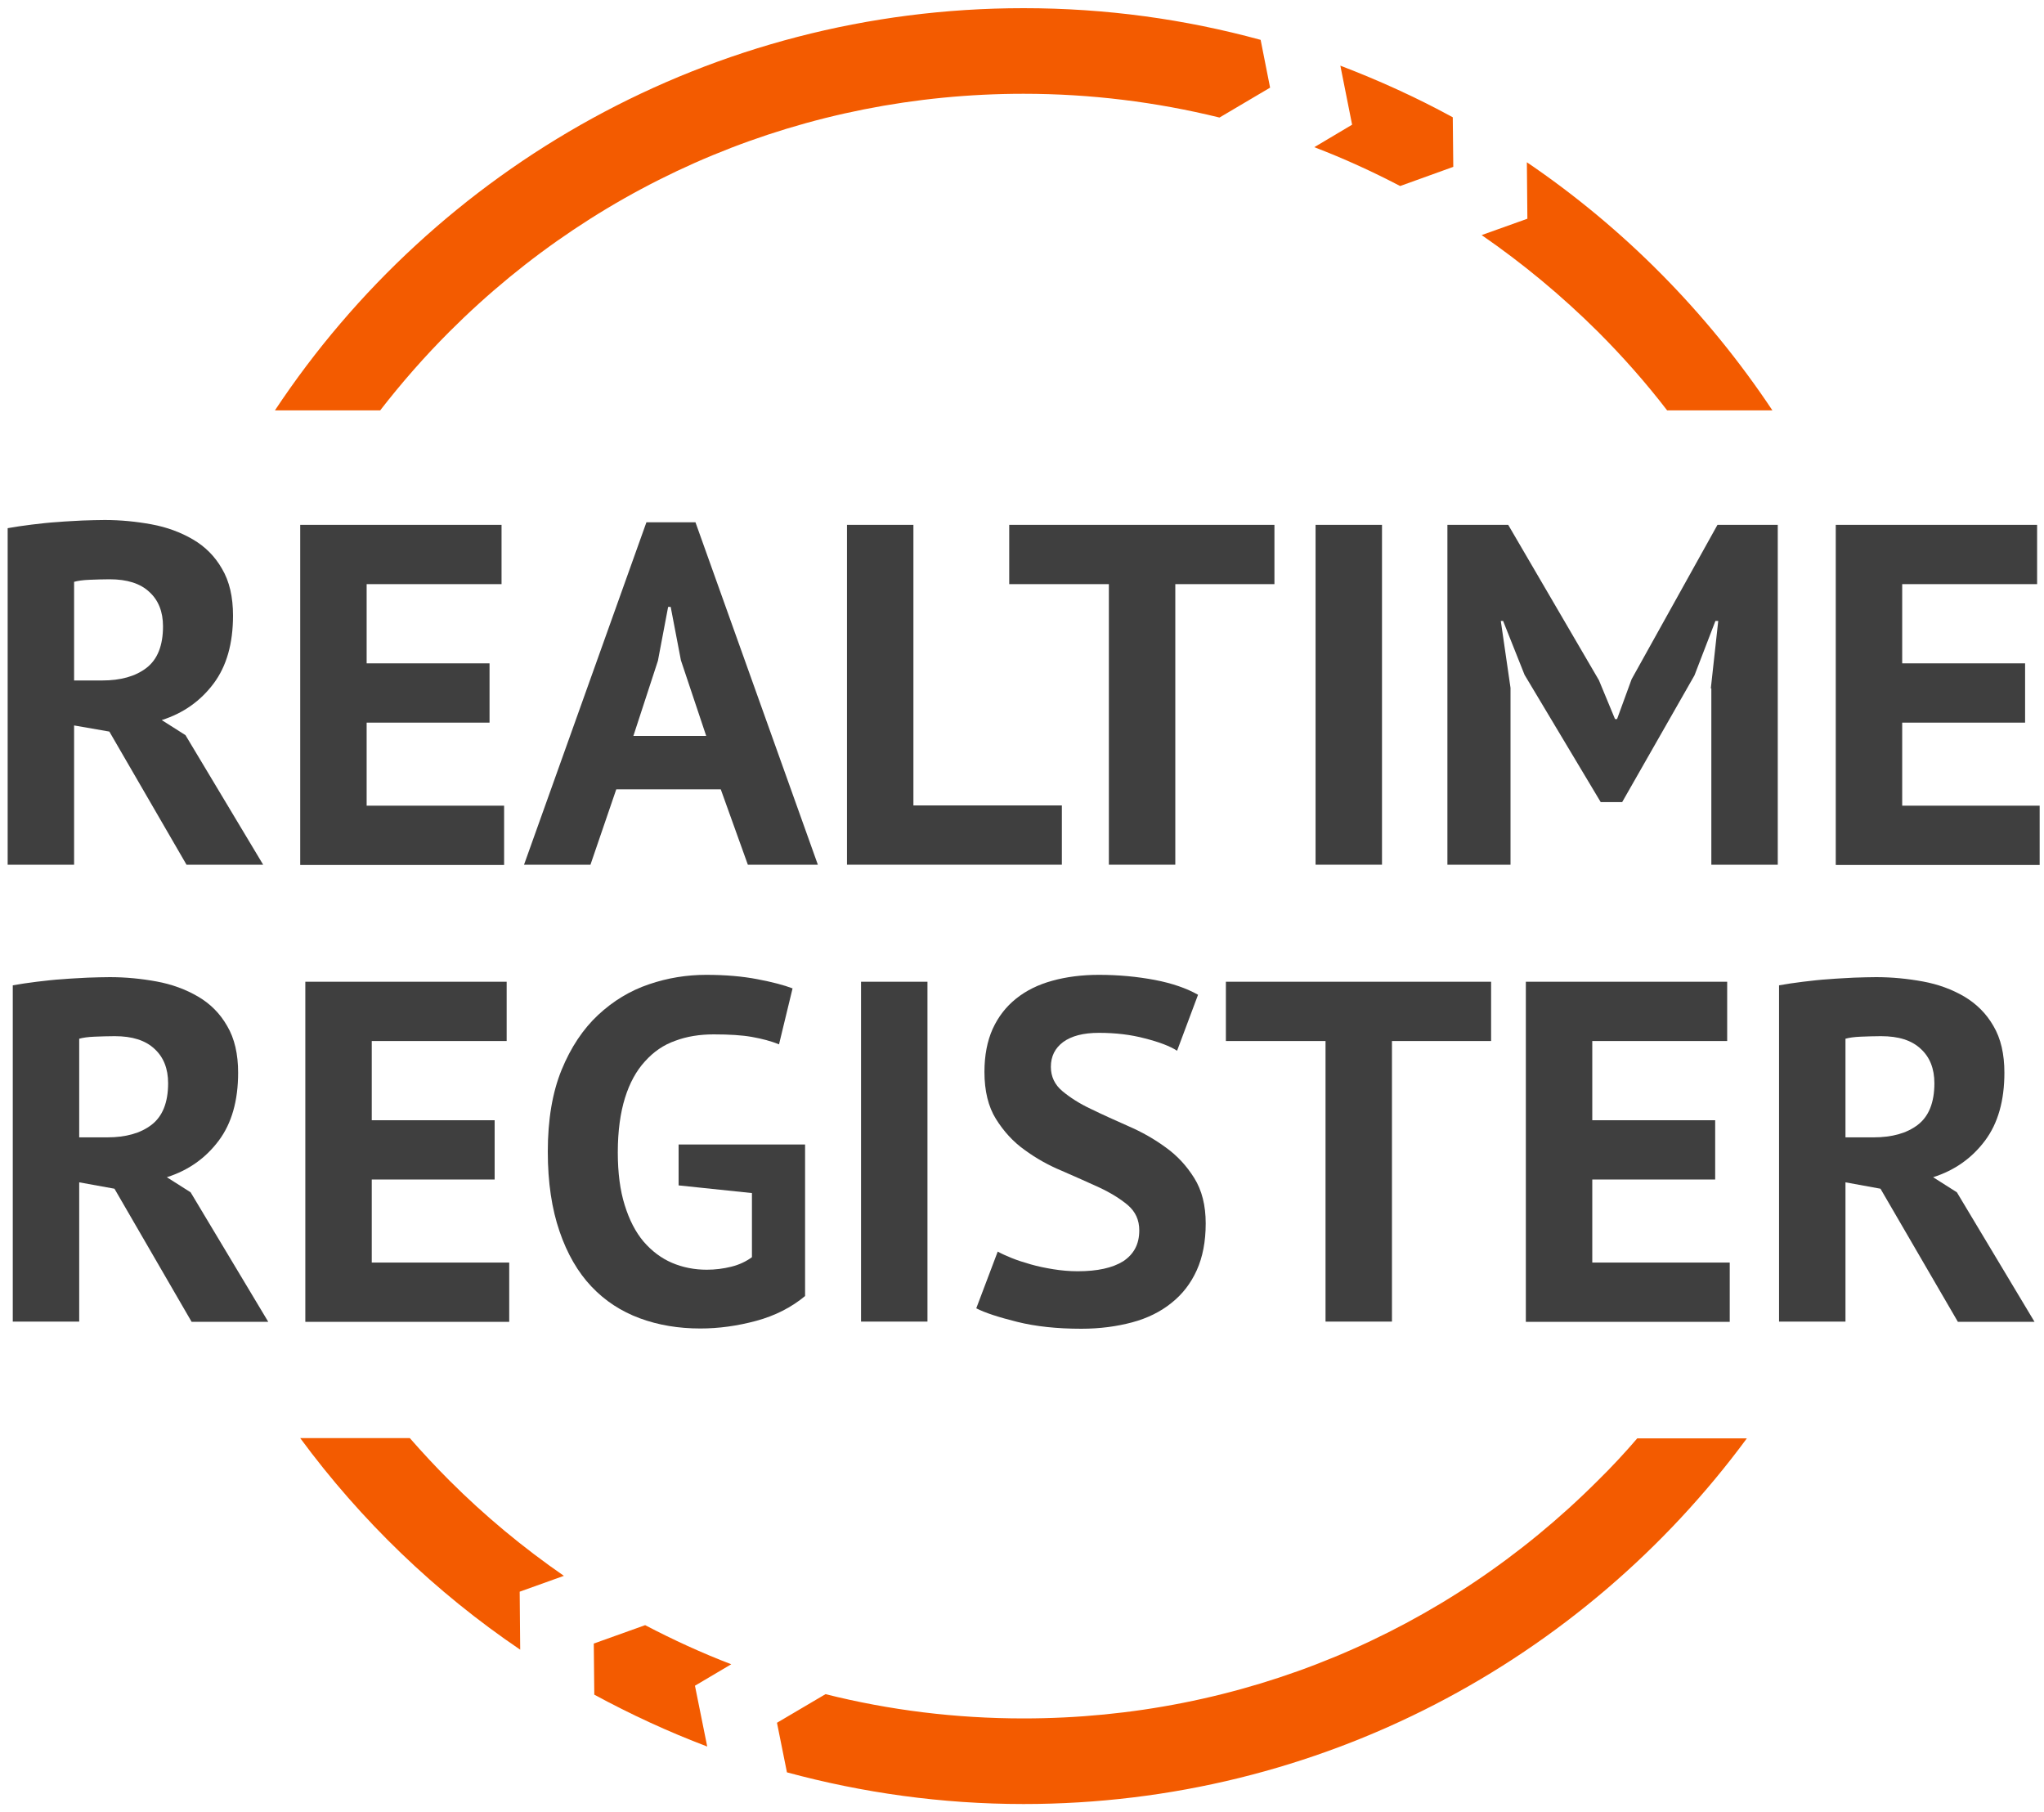
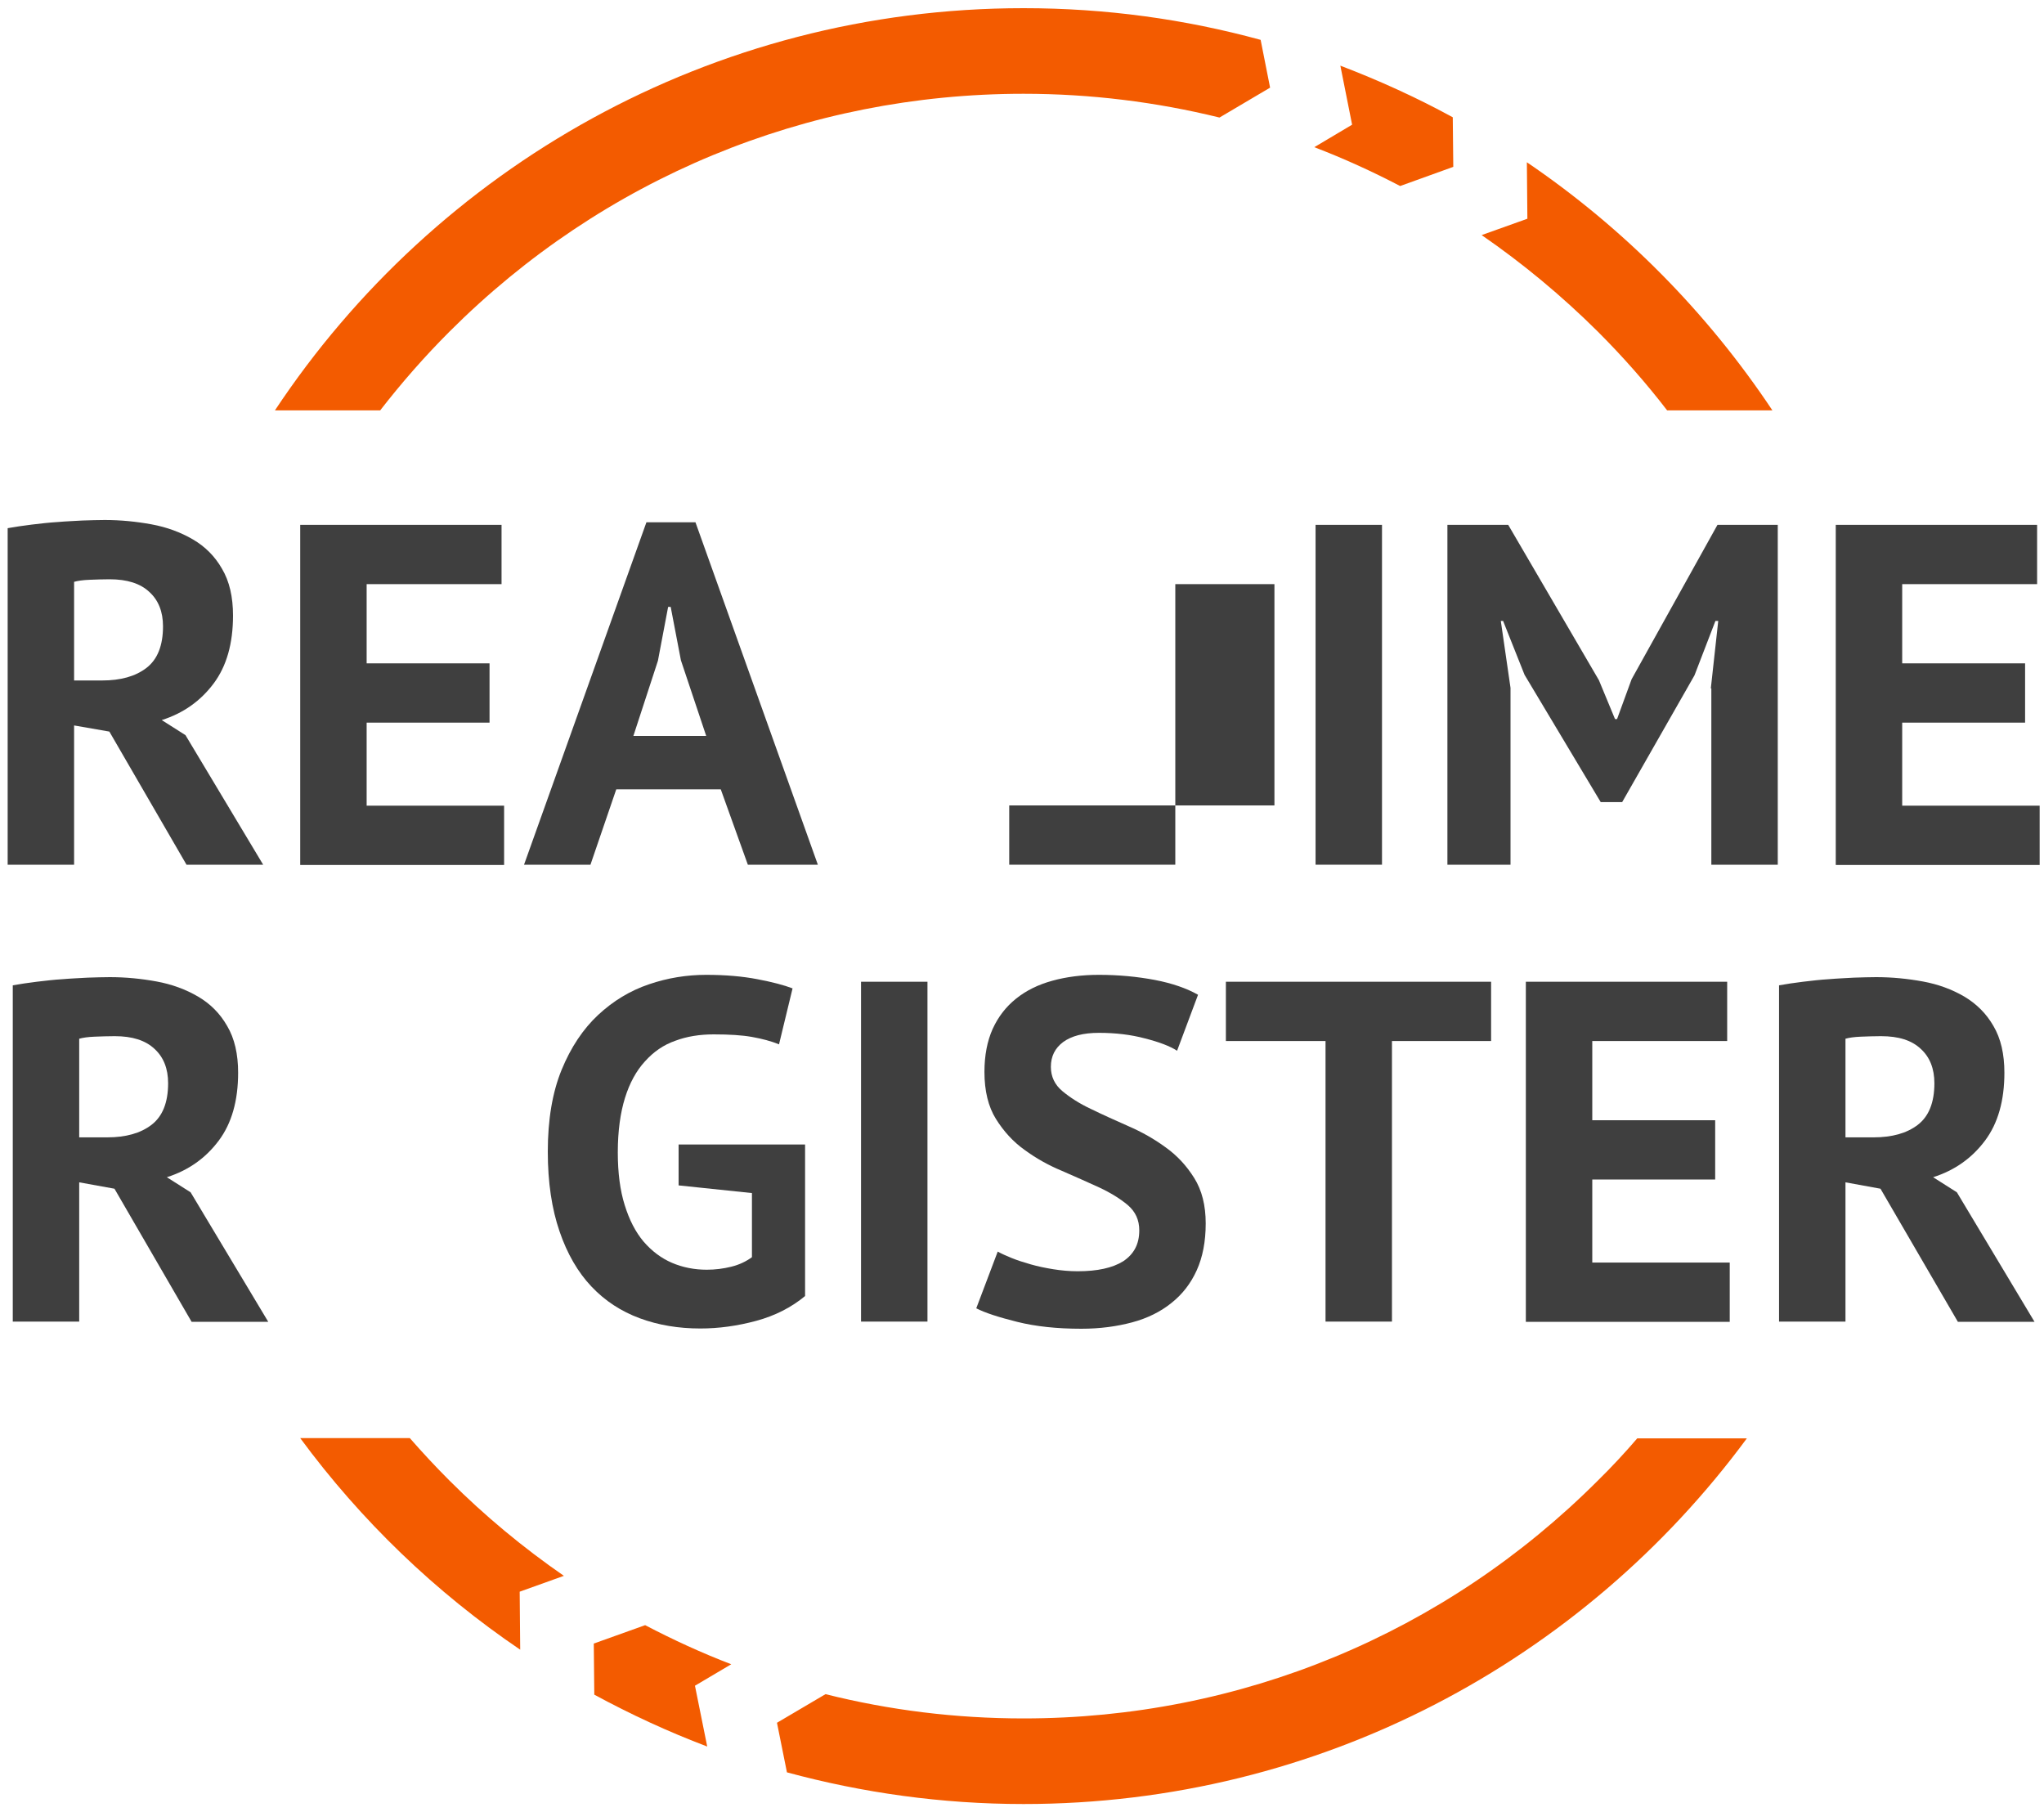
<svg xmlns="http://www.w3.org/2000/svg" version="1.1" id="Layer_1" x="0px" y="0px" viewBox="0 0 800 709" style="enable-background:new 0 0 800 709;" xml:space="preserve">
  <style type="text/css">
	.st0{fill:#3F3F3F;}
	.st1{fill:#F35B00;}
</style>
  <g>
    <path class="st0" d="M3,206.7c2.9-0.5,6-1,9.4-1.4c3.4-0.4,6.7-0.8,10.1-1c3.4-0.3,6.6-0.4,9.8-0.6c3.2-0.1,6.1-0.2,8.7-0.2   c6.2,0,12.3,0.6,18.3,1.7c6,1.1,11.4,3.1,16.2,5.9c4.8,2.8,8.6,6.6,11.4,11.5c2.9,4.9,4.3,11,4.3,18.3c0,10.9-2.5,19.8-7.6,26.6   c-5.1,6.8-11.8,11.6-20.3,14.3l9.3,5.9l30.4,50.7h-30l-30.2-52.1L29,283.9v54.5H3V206.7z M42.9,226.7c-2.7,0-5.3,0.1-7.9,0.2   c-2.6,0.1-4.6,0.4-6,0.8v38.6h11c7.2,0,13-1.6,17.3-4.9c4.3-3.3,6.5-8.7,6.5-16.3c0-5.7-1.8-10.2-5.3-13.4   C54.9,228.3,49.7,226.7,42.9,226.7z" />
    <path class="st0" d="M117.4,205.4h78.9v23.2h-52.8v31h48.1v23.2h-48.1v32.5h53.8v23.2h-79.8V205.4z" />
    <path class="st0" d="M282.1,308.9h-40.9l-10.1,29.5h-26l47.9-134h19.2l47.9,134h-27.4L282.1,308.9z M247.9,288h28.5l-9.9-29.6   l-4-20.9h-1l-4,21.1L247.9,288z" />
-     <path class="st0" d="M415.7,338.4h-84.2v-133h26v109.8h58.1V338.4z" />
-     <path class="st0" d="M498.8,228.6H460v109.8h-26V228.6h-39v-23.2h103.8V228.6z" />
+     <path class="st0" d="M498.8,228.6H460v109.8h-26h-39v-23.2h103.8V228.6z" />
    <path class="st0" d="M514.9,205.4h26v133h-26V205.4z" />
    <path class="st0" d="M669.6,269.4l2.9-26.4h-1.1l-8.2,21.3l-28.3,49.6h-8.4l-29.8-49.8l-8.4-21.1h-0.9l3.8,26.2v69.2h-24.7v-133   h23.8l35.5,60.8l6.3,15.2h0.8l5.7-15.6l33.6-60.4h23.6v133h-26V269.4z" />
    <path class="st0" d="M718.4,205.4h78.9v23.2h-52.8v31h48.1v23.2h-48.1v32.5h53.8v23.2h-79.8V205.4z" />
  </g>
  <g>
    <path class="st0" d="M5,385.6c2.9-0.5,6-1,9.4-1.4c3.4-0.4,6.7-0.8,10.1-1c3.4-0.3,6.6-0.4,9.8-0.6c3.2-0.1,6.1-0.2,8.7-0.2   c6.2,0,12.3,0.6,18.3,1.7c6,1.1,11.4,3.1,16.2,5.9c4.8,2.8,8.6,6.6,11.4,11.5c2.9,4.9,4.3,11,4.3,18.3c0,10.9-2.5,19.8-7.6,26.6   c-5.1,6.8-11.8,11.6-20.3,14.3l9.3,5.9l30.4,50.7h-30l-30.2-52.1L31,462.7v54.5H5V385.6z M44.9,405.5c-2.7,0-5.3,0.1-7.9,0.2   c-2.6,0.1-4.6,0.4-6,0.8v38.6h11c7.2,0,13-1.6,17.3-4.9c4.3-3.3,6.5-8.7,6.5-16.3c0-5.7-1.8-10.2-5.3-13.4   C56.9,407.1,51.7,405.5,44.9,405.5z" />
-     <path class="st0" d="M119.4,384.2h78.9v23.2h-52.8v31h48.1v23.2h-48.1v32.5h53.8v23.2h-79.8V384.2z" />
    <path class="st0" d="M265.5,447.9h49.6v59.3c-5.3,4.4-11.7,7.7-19.1,9.7c-7.4,2-14.7,3-21.9,3c-8.5,0-16.4-1.3-23.7-4   c-7.3-2.7-13.6-6.8-18.9-12.4c-5.3-5.6-9.5-12.8-12.5-21.6c-3-8.7-4.6-19.1-4.6-31.2c0-12.5,1.8-23.2,5.4-32   c3.6-8.8,8.4-16,14.3-21.5c5.9-5.5,12.5-9.5,19.9-12c7.3-2.5,14.8-3.7,22.4-3.7c7.6,0,14.3,0.6,20,1.7c5.8,1.1,10.4,2.3,13.8,3.6   l-5.3,21.9c-3.2-1.3-6.7-2.2-10.6-2.9c-3.9-0.7-8.9-1-15-1c-5.4,0-10.5,0.8-15,2.5c-4.6,1.6-8.5,4.3-11.9,8.1   c-3.4,3.7-6,8.5-7.8,14.3c-1.8,5.8-2.8,12.9-2.8,21.3c0,8,0.9,14.9,2.7,20.6c1.8,5.8,4.2,10.5,7.4,14.3c3.2,3.7,6.9,6.5,11.1,8.3   c4.2,1.8,8.8,2.7,13.6,2.7c3.3,0,6.5-0.4,9.7-1.2c3.2-0.8,5.8-2.1,8-3.7v-25.1l-28.7-3V447.9z" />
    <path class="st0" d="M337,384.2h26v133h-26V384.2z" />
    <path class="st0" d="M445.9,481.5c0-4.1-1.5-7.3-4.5-9.9c-3-2.5-6.7-4.8-11.2-6.9c-4.5-2.1-9.4-4.2-14.6-6.5   c-5.3-2.2-10.1-4.9-14.6-8.2c-4.5-3.2-8.2-7.3-11.2-12.1c-3-4.8-4.5-11-4.5-18.4c0-6.5,1.1-12.1,3.2-16.8c2.2-4.8,5.2-8.7,9.2-11.9   c4-3.2,8.7-5.5,14.2-7c5.4-1.5,11.5-2.3,18.2-2.3c7.7,0,15,0.7,21.9,2c6.8,1.3,12.5,3.3,16.9,5.8l-8.2,21.9   c-2.8-1.8-7-3.4-12.5-4.8c-5.6-1.5-11.6-2.2-18.1-2.2c-6.1,0-10.7,1.2-14,3.6c-3.2,2.4-4.8,5.6-4.8,9.7c0,3.8,1.5,7,4.5,9.5   c3,2.5,6.7,4.9,11.2,7c4.5,2.2,9.4,4.4,14.6,6.7c5.3,2.3,10.1,5,14.6,8.3c4.5,3.2,8.2,7.2,11.2,12c3,4.8,4.5,10.7,4.5,17.8   c0,7.1-1.2,13.2-3.5,18.3c-2.3,5.1-5.6,9.4-9.9,12.8c-4.2,3.4-9.4,6-15.4,7.6c-6,1.6-12.6,2.5-19.9,2.5c-9.5,0-17.9-0.9-25.1-2.7   c-7.2-1.8-12.5-3.5-16-5.3l8.4-22.2c1.4,0.8,3.2,1.6,5.4,2.5c2.2,0.9,4.7,1.7,7.5,2.5c2.8,0.8,5.7,1.4,8.8,1.9   c3.1,0.5,6.3,0.8,9.6,0.8c7.7,0,13.6-1.3,17.8-3.9C443.8,490.8,445.9,486.9,445.9,481.5z" />
    <path class="st0" d="M583.6,407.4h-38.8v109.8h-26V407.4h-39v-23.2h103.8V407.4z" />
    <path class="st0" d="M597.1,384.2H676v23.2h-52.8v31h48.1v23.2h-48.1v32.5h53.8v23.2h-79.8V384.2z" />
    <path class="st0" d="M696.3,385.6c2.9-0.5,6-1,9.4-1.4c3.4-0.4,6.7-0.8,10.1-1c3.4-0.3,6.6-0.4,9.8-0.6c3.2-0.1,6.1-0.2,8.7-0.2   c6.2,0,12.3,0.6,18.3,1.7c6,1.1,11.4,3.1,16.2,5.9c4.7,2.8,8.6,6.6,11.4,11.5c2.9,4.9,4.3,11,4.3,18.3c0,10.9-2.5,19.8-7.6,26.6   c-5.1,6.8-11.8,11.6-20.3,14.3l9.3,5.9l30.4,50.7h-30L736,465.2l-13.7-2.5v54.5h-26V385.6z M736.2,405.5c-2.7,0-5.3,0.1-7.9,0.2   c-2.6,0.1-4.6,0.4-6,0.8v38.6h11c7.2,0,13-1.6,17.3-4.9c4.3-3.3,6.5-8.7,6.5-16.3c0-5.7-1.8-10.2-5.3-13.4   C748.2,407.1,743.1,405.5,736.2,405.5z" />
  </g>
  <g>
    <path class="st1" d="M220.7,616.7c-15.9-11-30.9-23.4-44.9-37.4c-5.3-5.3-10.5-10.9-15.4-16.5h-42.9c23.8,32.3,52.9,60.3,86.1,82.8   l-0.2-22.7L220.7,616.7z" />
    <path class="st1" d="M640.8,562.9c-4.9,5.7-10,11.2-15.4,16.5c-60,60-139.9,93.1-224.8,93.1c-26.5,0-52.4-3.2-77.5-9.5l-19,11.2   l3.9,19.4c29.5,8,60.6,12.4,92.6,12.4c116.1,0,219.1-56.3,283.1-143.1H640.8z" />
    <path class="st1" d="M286.2,651.3c-11.5-4.4-22.8-9.6-33.7-15.3l-20.1,7.2l0.2,20c14.2,7.7,28.9,14.5,44.2,20.3l-4.8-23.8   L286.2,651.3z" />
    <path class="st1" d="M597.6,63.5l0.2,22.1L579.9,92c16.1,11.1,31.3,23.7,45.5,37.8c9.7,9.7,18.8,20,27.1,30.8h41.2   C668.2,122.3,635.6,89.3,597.6,63.5z" />
    <path class="st1" d="M514.4,57.6c11.5,4.4,22.7,9.5,33.6,15.2l20.8-7.5l-0.2-19.4c-14.1-7.7-28.8-14.4-44-20.2l4.6,23.1L514.4,57.6   z" />
    <path class="st1" d="M400.6,36.7c26.2,0,51.9,3.2,76.7,9.3l19.8-11.7l-3.7-18.7c-29.6-8.1-60.6-12.4-92.8-12.4   c-122.3,0-230.1,62.5-293,157.4h41.2c8.3-10.7,17.3-21,27.1-30.8C235.9,69.8,315.7,36.7,400.6,36.7z" />
  </g>
</svg>